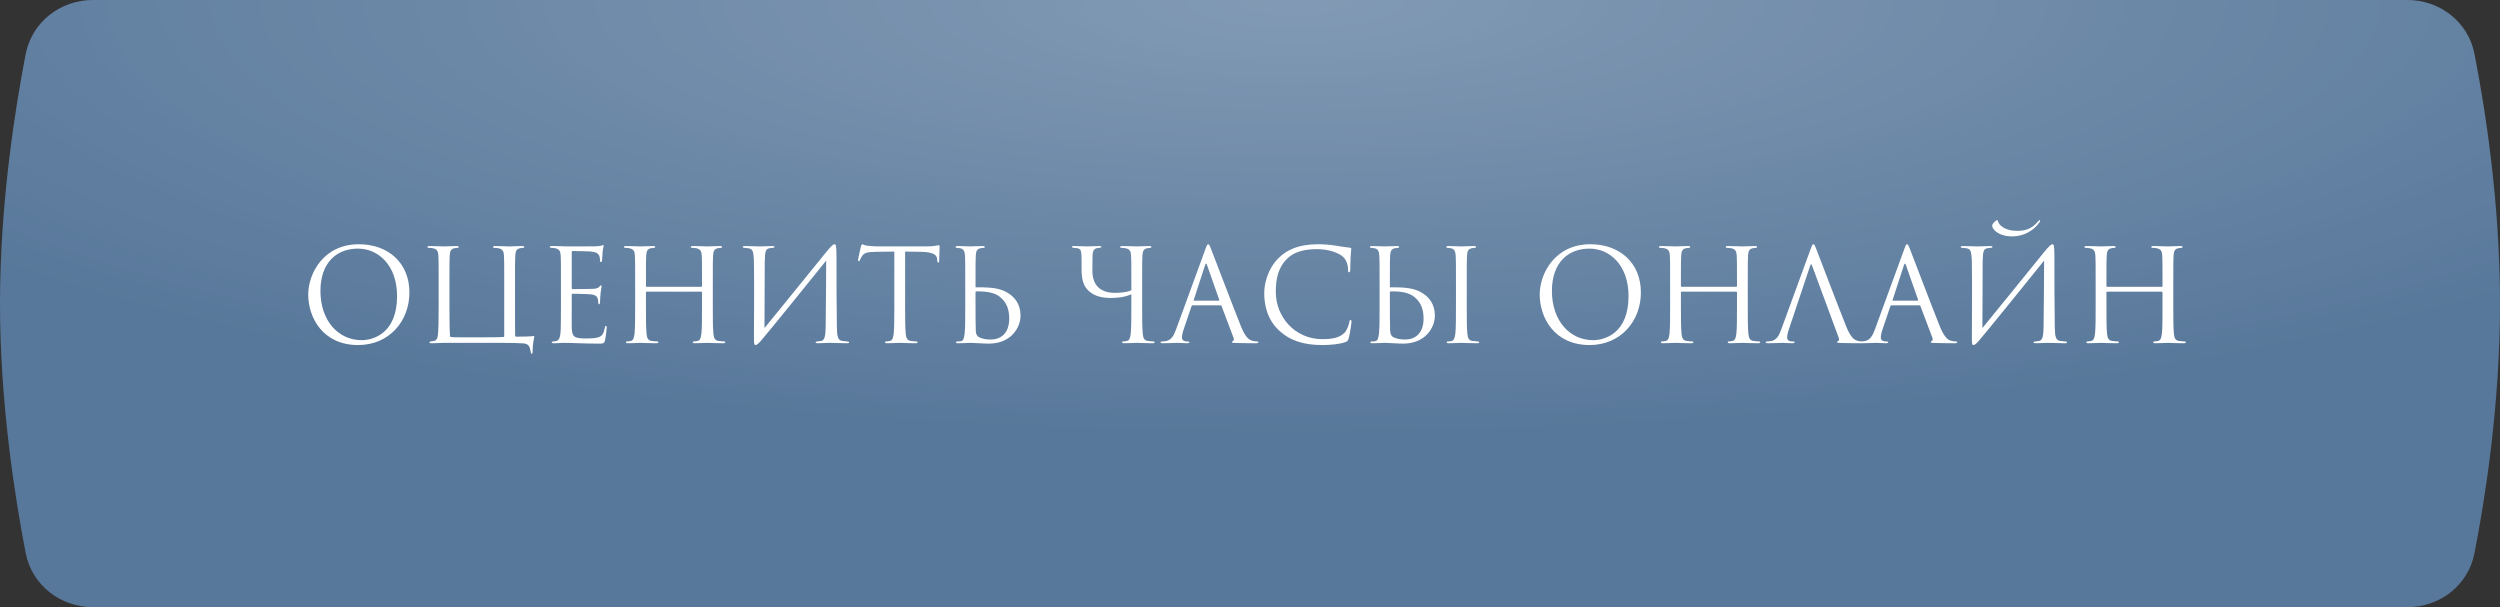
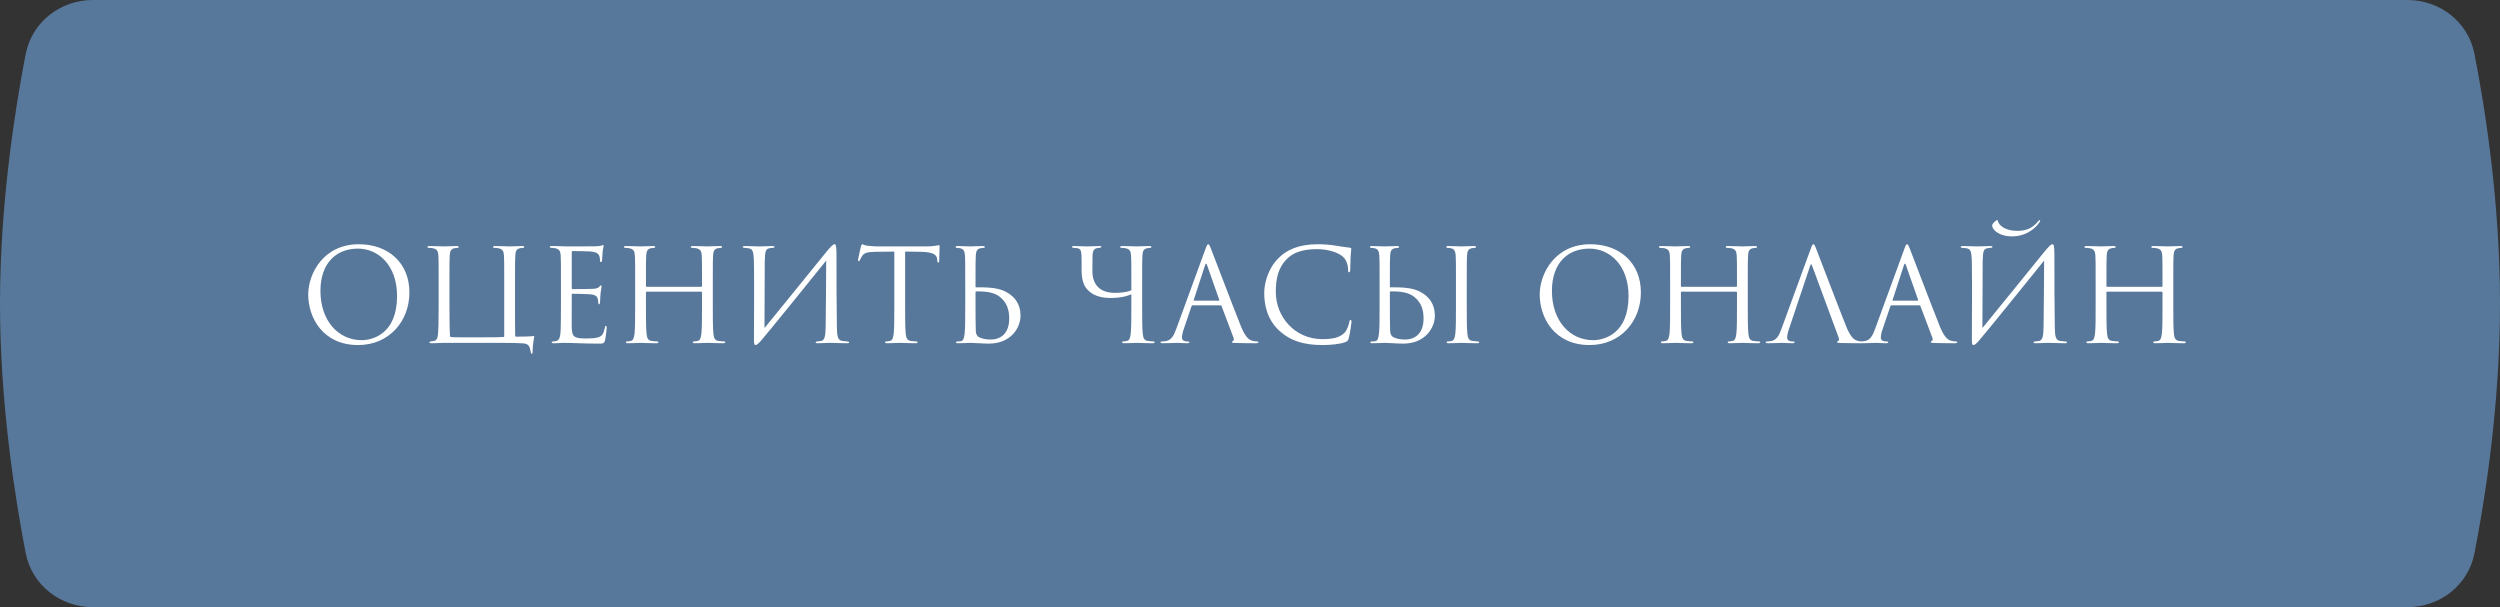
<svg xmlns="http://www.w3.org/2000/svg" width="350" height="85" viewBox="0 0 350 85" fill="none">
  <rect x="0" y="0" width="350" height="85" fill="#333333" stroke="none" />
  <path d="M3.593 7.586C4.462 3.101 8.436 0 13.005 0H337.043C341.59 0 345.549 3.073 346.422 7.535C347.957 15.374 350 28.45 350 42.5C350 56.55 347.957 69.626 346.422 77.465C345.549 81.927 341.59 85 337.043 85H13.005C8.436 85 4.462 81.9 3.593 77.414C2.057 69.481 0 56.285 0 42.5C0 28.715 2.057 15.519 3.593 7.586Z" fill="#58789B" />
-   <path d="M3.593 7.586C4.462 3.101 8.436 0 13.005 0H337.043C341.59 0 345.549 3.073 346.422 7.535C347.957 15.374 350 28.45 350 42.5C350 56.55 347.957 69.626 346.422 77.465C345.549 81.927 341.59 85 337.043 85H13.005C8.436 85 4.462 81.9 3.593 77.414C2.057 69.481 0 56.285 0 42.5C0 28.715 2.057 15.519 3.593 7.586Z" fill="url(#paint0_radial)" />
  <path d="M50.136 48.306C54.474 48.306 57.318 44.976 57.318 40.944C57.318 36.75 54.294 34.194 50.244 34.194C45.276 34.194 43.152 38.316 43.152 41.232C43.152 44.472 45.204 48.306 50.136 48.306ZM50.622 47.622C47.382 47.622 44.862 44.922 44.862 40.728C44.862 36.786 47.112 34.806 50.118 34.806C52.962 34.806 55.59 37.128 55.59 41.448C55.59 46.686 52.242 47.622 50.622 47.622ZM72.103 39.666C72.103 36.858 72.103 36.354 72.139 35.778C72.175 35.148 72.319 34.842 72.805 34.752C73.021 34.716 73.129 34.698 73.255 34.698C73.327 34.698 73.399 34.662 73.399 34.59C73.399 34.482 73.309 34.446 73.111 34.446C72.571 34.446 71.437 34.5 71.347 34.5C71.257 34.5 70.123 34.446 69.313 34.446C69.115 34.446 69.025 34.482 69.025 34.59C69.025 34.662 69.097 34.698 69.169 34.698C69.331 34.698 69.637 34.716 69.781 34.752C70.375 34.878 70.519 35.166 70.555 35.778C70.591 36.354 70.591 36.858 70.591 39.666V47.064C70.591 47.136 70.573 47.172 70.519 47.172C70.195 47.208 69.475 47.226 67.333 47.226H64.975C63.571 47.226 63.355 47.208 63.175 47.19C63.049 47.172 63.013 47.154 62.995 46.956C62.941 46.38 62.923 44.004 62.923 42.528V39.666C62.923 36.858 62.923 36.354 62.959 35.778C62.995 35.148 63.139 34.842 63.625 34.752C63.841 34.716 63.949 34.698 64.075 34.698C64.147 34.698 64.219 34.662 64.219 34.59C64.219 34.482 64.129 34.446 63.931 34.446C63.391 34.446 62.257 34.5 62.167 34.5C62.077 34.5 60.943 34.446 60.133 34.446C59.935 34.446 59.845 34.482 59.845 34.59C59.845 34.662 59.917 34.698 59.989 34.698C60.151 34.698 60.457 34.716 60.601 34.752C61.195 34.878 61.339 35.166 61.375 35.778C61.411 36.354 61.411 36.858 61.411 39.666V42.87C61.411 45.678 61.375 45.894 61.339 46.47C61.303 47.154 61.249 47.586 60.817 47.712C60.601 47.766 60.511 47.766 60.349 47.784C60.169 47.82 60.115 47.874 60.115 47.946C60.115 48.036 60.259 48.054 60.457 48.054C61.123 48.054 61.843 48 62.131 48H70.123C71.851 48 72.697 48.036 73.237 48.072C73.993 48.126 74.173 48.486 74.281 49.17C74.299 49.332 74.335 49.53 74.443 49.53C74.515 49.53 74.569 49.44 74.569 49.188C74.569 48.306 74.731 47.46 74.785 47.19C74.821 47.046 74.785 47.028 74.677 47.046C74.353 47.1 73.417 47.136 72.283 47.136C72.175 47.136 72.121 47.082 72.121 46.938C72.103 46.38 72.103 44.202 72.103 42.816V39.666ZM78.532 42.834C78.532 44.436 78.514 45.354 78.496 46.056C78.46 47.406 78.226 47.658 77.848 47.748C77.722 47.784 77.614 47.784 77.434 47.802C77.326 47.82 77.236 47.856 77.236 47.91C77.236 48.018 77.326 48.054 77.524 48.054C77.992 48.072 78.424 48 78.856 48C79.558 48 80.386 48.036 81.106 48.054C81.808 48.072 82.402 48.108 83.734 48.108C84.436 48.108 84.58 48.108 84.706 47.64C84.796 47.262 84.94 46.038 84.94 45.894C84.94 45.768 84.94 45.624 84.832 45.624C84.742 45.624 84.706 45.696 84.67 45.894C84.526 46.668 84.328 47.046 83.752 47.226C83.266 47.37 82.672 47.388 82.132 47.388C81.43 47.388 80.944 47.352 80.638 47.226C80.188 47.046 80.08 46.65 80.044 45.912C80.026 45.534 80.044 43.446 80.044 42.834V41.25C80.044 41.178 80.08 41.124 80.17 41.124C80.476 41.124 82.258 41.16 82.744 41.214C83.392 41.286 83.608 41.538 83.68 41.808C83.734 41.97 83.752 42.15 83.752 42.312C83.752 42.456 83.77 42.6 83.878 42.6C83.95 42.6 83.986 42.51 84.004 42.33C84.022 42.078 84.022 41.664 84.076 41.106C84.13 40.512 84.22 40.206 84.22 40.098C84.22 39.99 84.184 39.954 84.13 39.954C84.058 39.954 84.004 40.026 83.914 40.134C83.734 40.35 83.5 40.404 83.014 40.44C82.6 40.476 80.386 40.476 80.152 40.476C80.062 40.476 80.044 40.422 80.044 40.296V35.328C80.044 35.202 80.08 35.148 80.152 35.148C80.35 35.148 82.312 35.166 82.618 35.202C83.41 35.274 83.788 35.454 83.914 35.868C83.968 36.012 84.004 36.228 84.004 36.462C84.004 36.606 84.04 36.696 84.148 36.696C84.22 36.696 84.274 36.57 84.292 36.39C84.328 35.922 84.346 35.58 84.364 35.31C84.4 34.806 84.508 34.59 84.508 34.464C84.508 34.374 84.49 34.302 84.436 34.302C84.382 34.302 84.346 34.32 84.238 34.374C84.13 34.428 83.806 34.464 83.41 34.482C82.996 34.5 79.414 34.5 79.288 34.5C78.154 34.446 77.668 34.446 77.254 34.446C77.056 34.446 76.966 34.482 76.966 34.59C76.966 34.662 77.074 34.68 77.2 34.698C77.362 34.716 77.596 34.716 77.722 34.752C78.316 34.878 78.46 35.166 78.496 35.778C78.532 36.354 78.532 36.858 78.532 39.666V42.834ZM90.541 40.152C90.487 40.152 90.433 40.134 90.433 40.044V39.666C90.433 36.858 90.433 36.354 90.469 35.778C90.505 35.148 90.649 34.842 91.135 34.752C91.351 34.716 91.459 34.698 91.585 34.698C91.657 34.698 91.729 34.662 91.729 34.59C91.729 34.482 91.639 34.446 91.441 34.446C90.901 34.446 89.767 34.5 89.677 34.5C89.587 34.5 88.453 34.446 87.643 34.446C87.445 34.446 87.355 34.482 87.355 34.59C87.355 34.662 87.427 34.698 87.499 34.698C87.661 34.698 87.967 34.716 88.111 34.752C88.705 34.878 88.849 35.166 88.885 35.778C88.921 36.354 88.921 36.858 88.921 39.666V42.834C88.921 44.562 88.921 45.984 88.831 46.74C88.759 47.262 88.669 47.658 88.309 47.73C88.147 47.766 87.931 47.802 87.769 47.802C87.661 47.802 87.625 47.856 87.625 47.91C87.625 48.018 87.715 48.054 87.913 48.054C88.453 48.054 89.587 48 89.677 48C89.767 48 90.901 48.054 91.891 48.054C92.089 48.054 92.179 48 92.179 47.91C92.179 47.856 92.143 47.802 92.035 47.802C91.873 47.802 91.477 47.766 91.225 47.73C90.685 47.658 90.577 47.262 90.523 46.74C90.433 45.984 90.433 44.562 90.433 42.834V40.944C90.433 40.854 90.487 40.836 90.541 40.836H98.173C98.227 40.836 98.281 40.872 98.281 40.944V42.834C98.281 44.562 98.281 45.984 98.191 46.74C98.119 47.262 98.029 47.658 97.669 47.73C97.507 47.766 97.291 47.802 97.129 47.802C97.021 47.802 96.985 47.856 96.985 47.91C96.985 48.018 97.075 48.054 97.273 48.054C97.813 48.054 98.947 48 99.037 48C99.127 48 100.261 48.054 101.251 48.054C101.449 48.054 101.539 48 101.539 47.91C101.539 47.856 101.503 47.802 101.395 47.802C101.233 47.802 100.837 47.766 100.585 47.73C100.045 47.658 99.937 47.262 99.883 46.74C99.793 45.984 99.793 44.562 99.793 42.834V39.666C99.793 36.858 99.793 36.354 99.829 35.778C99.865 35.148 100.009 34.842 100.495 34.752C100.711 34.716 100.819 34.698 100.945 34.698C101.017 34.698 101.089 34.662 101.089 34.59C101.089 34.482 100.999 34.446 100.801 34.446C100.261 34.446 99.127 34.5 99.037 34.5C98.947 34.5 97.813 34.446 97.003 34.446C96.805 34.446 96.715 34.482 96.715 34.59C96.715 34.662 96.787 34.698 96.859 34.698C97.021 34.698 97.327 34.716 97.471 34.752C98.065 34.878 98.209 35.166 98.245 35.778C98.281 36.354 98.281 36.858 98.281 39.666V40.044C98.281 40.134 98.227 40.152 98.173 40.152H90.541ZM107.065 36.588C107.101 35.058 107.227 34.86 107.731 34.752C107.893 34.716 107.983 34.716 108.199 34.698C108.397 34.68 108.433 34.626 108.433 34.554C108.433 34.482 108.343 34.446 108.127 34.446C107.623 34.446 106.903 34.5 106.327 34.5C106.039 34.5 104.905 34.446 104.347 34.446C104.149 34.446 103.987 34.446 103.987 34.572C103.987 34.644 104.041 34.68 104.185 34.698C104.329 34.716 104.527 34.716 104.761 34.752C105.337 34.86 105.535 34.986 105.553 36.966C105.607 40.422 105.553 44.472 105.553 47.442C105.553 48.162 105.607 48.306 105.787 48.306C105.877 48.306 106.075 48.216 106.453 47.802C107.209 46.974 114.733 37.65 115.669 36.48C115.633 39.558 115.651 42.564 115.597 45.516C115.579 46.866 115.507 47.622 114.985 47.73C114.823 47.766 114.625 47.784 114.463 47.802C114.229 47.82 114.193 47.856 114.193 47.946C114.193 48.018 114.247 48.054 114.463 48.054C115.111 48.054 115.687 48 116.083 48C116.371 48 117.955 48.054 118.603 48.054C118.801 48.054 118.873 48.036 118.873 47.928C118.873 47.874 118.819 47.82 118.603 47.802C118.315 47.784 117.991 47.748 117.901 47.73C117.325 47.64 117.181 47.154 117.163 45.84C117.109 42.474 117.109 39.27 117.109 35.904C117.109 34.338 117.019 34.194 116.839 34.194C116.623 34.194 116.335 34.482 115.669 35.292C113.905 37.452 109.261 43.212 107.029 45.93L107.065 36.588ZM126.716 35.22C127.472 35.238 128.228 35.238 128.984 35.256C130.712 35.292 131.144 35.706 131.198 36.246C131.198 36.318 131.216 36.372 131.216 36.444C131.234 36.696 131.27 36.75 131.36 36.75C131.432 36.75 131.486 36.678 131.486 36.516C131.486 36.318 131.54 35.076 131.54 34.536C131.54 34.428 131.54 34.32 131.45 34.32C131.378 34.32 131.216 34.374 130.946 34.41C130.658 34.464 130.244 34.5 129.668 34.5H122.918C122.702 34.5 122.018 34.464 121.496 34.41C121.01 34.374 120.83 34.194 120.704 34.194C120.632 34.194 120.56 34.428 120.524 34.536C120.488 34.68 120.128 36.228 120.128 36.408C120.128 36.516 120.164 36.57 120.218 36.57C120.29 36.57 120.344 36.534 120.398 36.39C120.452 36.264 120.506 36.138 120.704 35.832C120.992 35.4 121.424 35.274 122.54 35.256C123.422 35.238 124.322 35.238 125.204 35.22V42.834C125.204 44.562 125.204 45.984 125.114 46.74C125.042 47.262 124.952 47.658 124.592 47.73C124.43 47.766 124.214 47.802 124.052 47.802C123.944 47.802 123.908 47.856 123.908 47.91C123.908 48.018 123.998 48.054 124.196 48.054C124.736 48.054 125.87 48 125.96 48C126.05 48 127.184 48.054 128.174 48.054C128.372 48.054 128.462 48 128.462 47.91C128.462 47.856 128.426 47.802 128.318 47.802C128.156 47.802 127.76 47.766 127.508 47.73C126.968 47.658 126.86 47.262 126.806 46.74C126.716 45.984 126.716 44.562 126.716 42.834V35.22ZM136.574 40.89C136.574 40.836 136.61 40.8 136.646 40.8C138.122 40.764 139.238 40.962 139.976 41.556C140.948 42.33 141.29 43.338 141.29 44.598C141.29 46.614 140.174 47.532 138.698 47.532C137.996 47.532 137.528 47.424 137.096 47.226C136.826 47.1 136.628 46.812 136.61 46.326C136.574 45.48 136.574 43.86 136.574 42.042V40.89ZM135.854 48C136.376 48 137.708 48.108 138.428 48.108C141.506 48.108 142.874 45.912 142.874 44.184C142.874 42.636 142.118 41.556 140.894 40.89C140.12 40.476 139.202 40.224 137.132 40.224C136.988 40.224 136.88 40.224 136.646 40.224C136.592 40.224 136.574 40.206 136.574 40.134V39.666C136.574 36.858 136.574 36.354 136.61 35.778C136.646 35.148 136.79 34.842 137.276 34.752C137.492 34.716 137.6 34.698 137.726 34.698C137.798 34.698 137.87 34.662 137.87 34.59C137.87 34.482 137.78 34.446 137.582 34.446C137.042 34.446 135.926 34.5 135.836 34.5C135.746 34.5 134.666 34.446 134.072 34.446C133.874 34.446 133.784 34.482 133.784 34.59C133.784 34.662 133.856 34.698 133.928 34.698C134.054 34.698 134.288 34.716 134.486 34.77C134.882 34.86 135.062 35.166 135.098 35.778C135.134 36.354 135.134 36.858 135.134 39.666V42.834C135.134 44.562 135.134 45.984 135.044 46.74C134.972 47.262 134.9 47.694 134.54 47.766C134.36 47.802 134.198 47.802 134.054 47.802C133.91 47.802 133.838 47.856 133.838 47.91C133.838 48.018 133.928 48.054 134.126 48.054C134.666 48.054 135.764 48 135.854 48ZM159.9 39.666C159.9 36.858 159.9 36.354 159.936 35.778C159.972 35.148 160.116 34.842 160.602 34.752C160.818 34.716 160.926 34.698 161.052 34.698C161.124 34.698 161.196 34.662 161.196 34.59C161.196 34.482 161.106 34.446 160.908 34.446C160.368 34.446 159.234 34.5 159.144 34.5C159.054 34.5 157.92 34.446 157.11 34.446C156.912 34.446 156.822 34.482 156.822 34.59C156.822 34.662 156.894 34.698 157.02 34.698C157.128 34.698 157.434 34.716 157.578 34.752C158.172 34.878 158.316 35.166 158.352 35.778C158.388 36.354 158.388 36.786 158.388 39.36V40.638C157.686 40.944 156.822 40.998 156.066 40.998C154.158 40.998 152.934 40.026 152.934 37.92C152.934 37.254 152.934 36.426 152.952 35.796C152.988 34.878 153.276 34.752 153.888 34.698C154.14 34.68 154.194 34.608 154.194 34.572C154.194 34.482 154.122 34.446 153.906 34.446C153.51 34.446 152.394 34.5 152.124 34.5C151.872 34.5 151.062 34.446 150.396 34.446C150.198 34.446 150.072 34.464 150.072 34.554C150.072 34.59 150.072 34.662 150.288 34.698C150.486 34.716 150.576 34.716 150.756 34.734C151.242 34.806 151.368 35.022 151.404 35.706C151.44 36.282 151.422 36.894 151.422 37.668C151.422 39.432 151.818 40.044 152.178 40.476C152.88 41.304 153.978 41.718 155.526 41.718C156.498 41.718 157.56 41.574 158.388 41.196V42.78C158.388 44.562 158.388 45.984 158.298 46.74C158.226 47.262 158.136 47.658 157.776 47.73C157.614 47.766 157.398 47.802 157.236 47.802C157.128 47.802 157.092 47.856 157.092 47.91C157.092 48.018 157.182 48.054 157.38 48.054C157.92 48.054 159.054 48 159.144 48C159.234 48 160.368 48.054 161.358 48.054C161.556 48.054 161.646 48 161.646 47.91C161.646 47.856 161.61 47.802 161.502 47.802C161.34 47.802 160.944 47.766 160.692 47.73C160.152 47.658 160.044 47.262 159.99 46.74C159.9 45.984 159.9 44.562 159.9 42.834V39.666ZM170.857 42.744C170.947 42.744 170.983 42.78 171.019 42.852L172.693 47.28C172.801 47.568 172.693 47.73 172.585 47.766C172.513 47.784 172.459 47.82 172.459 47.892C172.459 48 172.657 48 172.999 48.018C174.241 48.054 175.555 48.054 175.825 48.054C176.023 48.054 176.185 48.018 176.185 47.91C176.185 47.82 176.095 47.802 175.987 47.802C175.843 47.802 175.555 47.784 175.285 47.694C174.907 47.586 174.385 47.298 173.737 45.696C172.639 42.96 169.813 35.526 169.543 34.842C169.327 34.284 169.255 34.194 169.147 34.194C169.039 34.194 168.967 34.302 168.751 34.896L164.665 46.074C164.341 46.974 163.981 47.658 163.153 47.766C163.009 47.784 162.847 47.802 162.721 47.802C162.559 47.802 162.469 47.838 162.469 47.91C162.469 48.018 162.577 48.054 162.811 48.054C163.657 48.054 164.647 48 164.845 48C165.043 48 165.763 48.054 166.195 48.054C166.357 48.054 166.519 48.018 166.519 47.91C166.519 47.838 166.465 47.802 166.285 47.802C166.231 47.802 166.177 47.802 166.123 47.802C165.817 47.802 165.475 47.64 165.475 47.28C165.475 46.956 165.565 46.524 165.727 46.074L166.807 42.888C166.843 42.798 166.897 42.744 166.987 42.744H170.857ZM167.185 42.096C167.131 42.096 167.095 42.06 167.131 41.97L168.715 37.11C168.805 36.84 168.895 36.84 168.985 37.11L170.695 41.97C170.713 42.042 170.713 42.096 170.623 42.096H167.185ZM185.11 48.306C186.262 48.306 187.63 48.18 188.35 47.892C188.674 47.748 188.71 47.712 188.818 47.37C188.998 46.758 189.214 45.192 189.214 45.066C189.214 44.922 189.178 44.796 189.088 44.796C188.98 44.796 188.944 44.868 188.908 45.066C188.854 45.39 188.62 46.182 188.242 46.578C187.522 47.316 186.46 47.478 185.11 47.478C181.258 47.478 178.612 44.328 178.612 40.89C178.612 39.054 178.918 37.452 180.232 36.192C180.862 35.58 181.978 34.878 184.372 34.878C185.956 34.878 187.342 35.364 187.972 35.904C188.44 36.3 188.728 37.038 188.728 37.74C188.728 37.992 188.746 38.118 188.872 38.118C188.98 38.118 189.016 38.01 189.034 37.74C189.052 37.47 189.052 36.48 189.088 35.886C189.124 35.238 189.178 35.022 189.178 34.878C189.178 34.77 189.142 34.698 189.016 34.68C188.35 34.59 187.792 34.536 187.108 34.41C186.226 34.248 185.218 34.194 184.498 34.194C181.726 34.194 180.088 35.04 179.008 36.12C177.406 37.722 176.992 39.828 176.992 41.034C176.992 42.744 177.424 44.796 179.17 46.362C180.592 47.64 182.41 48.306 185.11 48.306ZM194.582 40.89C194.582 40.836 194.618 40.8 194.654 40.8C196.13 40.764 197.246 40.962 197.984 41.556C198.956 42.33 199.298 43.338 199.298 44.598C199.298 46.614 198.182 47.532 196.706 47.532C196.004 47.532 195.536 47.424 195.104 47.226C194.834 47.1 194.636 46.812 194.618 46.326C194.582 45.48 194.582 43.86 194.582 42.042V40.89ZM193.862 48C194.384 48 195.716 48.108 196.436 48.108C199.514 48.108 200.882 45.912 200.882 44.184C200.882 42.636 200.126 41.556 198.902 40.89C198.128 40.476 197.21 40.224 195.14 40.224C194.996 40.224 194.888 40.224 194.654 40.224C194.6 40.224 194.582 40.206 194.582 40.134V39.666C194.582 36.858 194.582 36.354 194.618 35.778C194.654 35.148 194.798 34.842 195.284 34.752C195.5 34.716 195.608 34.698 195.734 34.698C195.806 34.698 195.878 34.662 195.878 34.59C195.878 34.482 195.788 34.446 195.59 34.446C195.05 34.446 193.934 34.5 193.844 34.5C193.754 34.5 192.674 34.446 192.08 34.446C191.882 34.446 191.792 34.482 191.792 34.59C191.792 34.662 191.864 34.698 191.936 34.698C192.062 34.698 192.296 34.716 192.494 34.77C192.89 34.86 193.07 35.166 193.106 35.778C193.142 36.354 193.142 36.858 193.142 39.666V42.834C193.142 44.562 193.142 45.984 193.052 46.74C192.98 47.262 192.908 47.694 192.548 47.766C192.368 47.802 192.206 47.802 192.062 47.802C191.918 47.802 191.846 47.856 191.846 47.91C191.846 48.018 191.936 48.054 192.134 48.054C192.674 48.054 193.772 48 193.862 48ZM203.834 42.834C203.834 44.562 203.834 45.984 203.744 46.74C203.672 47.262 203.564 47.676 203.204 47.748C203.042 47.784 202.844 47.802 202.736 47.802C202.574 47.802 202.538 47.856 202.538 47.91C202.538 48.018 202.628 48.054 202.826 48.054C203.366 48.054 204.5 48 204.59 48C204.68 48 205.832 48.054 206.822 48.054C207.02 48.054 207.092 48 207.092 47.91C207.092 47.856 207.038 47.802 206.876 47.802C206.768 47.802 206.39 47.766 206.138 47.73C205.598 47.658 205.49 47.262 205.436 46.74C205.346 45.984 205.346 44.562 205.346 42.834V39.666C205.346 36.858 205.346 36.354 205.382 35.778C205.418 35.148 205.562 34.842 206.048 34.752C206.264 34.716 206.372 34.698 206.498 34.698C206.57 34.698 206.642 34.662 206.642 34.59C206.642 34.482 206.552 34.446 206.354 34.446C205.814 34.446 204.68 34.5 204.59 34.5C204.5 34.5 203.366 34.446 202.772 34.446C202.574 34.446 202.484 34.482 202.484 34.59C202.484 34.662 202.556 34.698 202.628 34.698C202.754 34.698 202.988 34.716 203.186 34.77C203.582 34.86 203.762 35.166 203.798 35.778C203.834 36.354 203.834 36.858 203.834 39.666V42.834ZM222.542 48.306C226.88 48.306 229.724 44.976 229.724 40.944C229.724 36.75 226.7 34.194 222.65 34.194C217.682 34.194 215.558 38.316 215.558 41.232C215.558 44.472 217.61 48.306 222.542 48.306ZM223.028 47.622C219.788 47.622 217.268 44.922 217.268 40.728C217.268 36.786 219.518 34.806 222.524 34.806C225.368 34.806 227.996 37.128 227.996 41.448C227.996 46.686 224.648 47.622 223.028 47.622ZM235.437 40.152C235.383 40.152 235.329 40.134 235.329 40.044V39.666C235.329 36.858 235.329 36.354 235.365 35.778C235.401 35.148 235.545 34.842 236.031 34.752C236.247 34.716 236.355 34.698 236.481 34.698C236.553 34.698 236.625 34.662 236.625 34.59C236.625 34.482 236.535 34.446 236.337 34.446C235.797 34.446 234.663 34.5 234.573 34.5C234.483 34.5 233.349 34.446 232.539 34.446C232.341 34.446 232.251 34.482 232.251 34.59C232.251 34.662 232.323 34.698 232.395 34.698C232.557 34.698 232.863 34.716 233.007 34.752C233.601 34.878 233.745 35.166 233.781 35.778C233.817 36.354 233.817 36.858 233.817 39.666V42.834C233.817 44.562 233.817 45.984 233.727 46.74C233.655 47.262 233.565 47.658 233.205 47.73C233.043 47.766 232.827 47.802 232.665 47.802C232.557 47.802 232.521 47.856 232.521 47.91C232.521 48.018 232.611 48.054 232.809 48.054C233.349 48.054 234.483 48 234.573 48C234.663 48 235.797 48.054 236.787 48.054C236.985 48.054 237.075 48 237.075 47.91C237.075 47.856 237.039 47.802 236.931 47.802C236.769 47.802 236.373 47.766 236.121 47.73C235.581 47.658 235.473 47.262 235.419 46.74C235.329 45.984 235.329 44.562 235.329 42.834V40.944C235.329 40.854 235.383 40.836 235.437 40.836H243.069C243.123 40.836 243.177 40.872 243.177 40.944V42.834C243.177 44.562 243.177 45.984 243.087 46.74C243.015 47.262 242.925 47.658 242.565 47.73C242.403 47.766 242.187 47.802 242.025 47.802C241.917 47.802 241.881 47.856 241.881 47.91C241.881 48.018 241.971 48.054 242.169 48.054C242.709 48.054 243.843 48 243.933 48C244.023 48 245.157 48.054 246.147 48.054C246.345 48.054 246.435 48 246.435 47.91C246.435 47.856 246.399 47.802 246.291 47.802C246.129 47.802 245.733 47.766 245.481 47.73C244.941 47.658 244.833 47.262 244.779 46.74C244.689 45.984 244.689 44.562 244.689 42.834V39.666C244.689 36.858 244.689 36.354 244.725 35.778C244.761 35.148 244.905 34.842 245.391 34.752C245.607 34.716 245.715 34.698 245.841 34.698C245.913 34.698 245.985 34.662 245.985 34.59C245.985 34.482 245.895 34.446 245.697 34.446C245.157 34.446 244.023 34.5 243.933 34.5C243.843 34.5 242.709 34.446 241.899 34.446C241.701 34.446 241.611 34.482 241.611 34.59C241.611 34.662 241.683 34.698 241.755 34.698C241.917 34.698 242.223 34.716 242.367 34.752C242.961 34.878 243.105 35.166 243.141 35.778C243.177 36.354 243.177 36.858 243.177 39.666V40.044C243.177 40.134 243.123 40.152 243.069 40.152H235.437ZM253.424 37.2C253.514 36.93 253.604 36.93 253.694 37.2L257.42 47.28C257.528 47.568 257.42 47.73 257.312 47.766C257.24 47.784 257.186 47.82 257.186 47.892C257.186 48 257.384 48 257.726 48.018C258.968 48.054 260.282 48.054 260.552 48.054C260.75 48.054 260.912 48.018 260.912 47.91C260.912 47.82 260.822 47.802 260.714 47.802C260.57 47.802 260.282 47.784 260.012 47.694C259.634 47.586 259.112 47.298 258.464 45.696C257.366 42.96 254.54 35.526 254.27 34.842C254.054 34.284 253.982 34.194 253.874 34.194C253.766 34.194 253.694 34.302 253.478 34.896L249.392 46.074C249.068 46.974 248.708 47.658 247.88 47.766C247.736 47.784 247.574 47.802 247.448 47.802C247.286 47.802 247.196 47.838 247.196 47.91C247.196 48.018 247.304 48.054 247.538 48.054C248.384 48.054 249.374 48 249.572 48C249.77 48 250.49 48.054 250.922 48.054C251.084 48.054 251.246 48.018 251.246 47.91C251.246 47.838 251.192 47.802 251.012 47.802C250.958 47.802 250.904 47.802 250.85 47.802C250.544 47.802 250.202 47.64 250.202 47.28C250.202 46.956 250.292 46.524 250.454 46.074L253.424 37.2ZM268.697 42.744C268.787 42.744 268.823 42.78 268.859 42.852L270.533 47.28C270.641 47.568 270.533 47.73 270.425 47.766C270.353 47.784 270.299 47.82 270.299 47.892C270.299 48 270.497 48 270.839 48.018C272.081 48.054 273.395 48.054 273.665 48.054C273.863 48.054 274.025 48.018 274.025 47.91C274.025 47.82 273.935 47.802 273.827 47.802C273.683 47.802 273.395 47.784 273.125 47.694C272.747 47.586 272.225 47.298 271.577 45.696C270.479 42.96 267.653 35.526 267.383 34.842C267.167 34.284 267.095 34.194 266.987 34.194C266.879 34.194 266.807 34.302 266.591 34.896L262.505 46.074C262.181 46.974 261.821 47.658 260.993 47.766C260.849 47.784 260.687 47.802 260.561 47.802C260.399 47.802 260.309 47.838 260.309 47.91C260.309 48.018 260.417 48.054 260.651 48.054C261.497 48.054 262.487 48 262.685 48C262.883 48 263.603 48.054 264.035 48.054C264.197 48.054 264.359 48.018 264.359 47.91C264.359 47.838 264.305 47.802 264.125 47.802C264.071 47.802 264.017 47.802 263.963 47.802C263.657 47.802 263.315 47.64 263.315 47.28C263.315 46.956 263.405 46.524 263.567 46.074L264.647 42.888C264.683 42.798 264.737 42.744 264.827 42.744H268.697ZM265.025 42.096C264.971 42.096 264.935 42.06 264.971 41.97L266.555 37.11C266.645 36.84 266.735 36.84 266.825 37.11L268.535 41.97C268.553 42.042 268.553 42.096 268.463 42.096H265.025ZM277.573 36.588C277.609 35.058 277.735 34.86 278.239 34.752C278.401 34.716 278.491 34.716 278.707 34.698C278.905 34.68 278.941 34.626 278.941 34.554C278.941 34.482 278.851 34.446 278.635 34.446C278.131 34.446 277.411 34.5 276.835 34.5C276.547 34.5 275.413 34.446 274.855 34.446C274.657 34.446 274.495 34.446 274.495 34.572C274.495 34.644 274.549 34.68 274.693 34.698C274.837 34.716 275.035 34.716 275.269 34.752C275.845 34.86 276.043 34.986 276.061 36.966C276.115 40.422 276.061 44.472 276.061 47.442C276.061 48.162 276.115 48.306 276.295 48.306C276.385 48.306 276.583 48.216 276.961 47.802C277.717 46.974 285.241 37.65 286.177 36.48C286.141 39.558 286.159 42.564 286.105 45.516C286.087 46.866 286.015 47.622 285.493 47.73C285.331 47.766 285.133 47.784 284.971 47.802C284.737 47.82 284.701 47.856 284.701 47.946C284.701 48.018 284.755 48.054 284.971 48.054C285.619 48.054 286.195 48 286.591 48C286.879 48 288.463 48.054 289.111 48.054C289.309 48.054 289.381 48.036 289.381 47.928C289.381 47.874 289.327 47.82 289.111 47.802C288.823 47.784 288.499 47.748 288.409 47.73C287.833 47.64 287.689 47.154 287.671 45.84C287.617 42.474 287.617 39.27 287.617 35.904C287.617 34.338 287.527 34.194 287.347 34.194C287.131 34.194 286.843 34.482 286.177 35.292C284.413 37.452 279.769 43.212 277.537 45.93L277.573 36.588ZM278.905 31.584C278.905 31.854 279.103 32.16 279.463 32.448C280.147 32.952 280.993 33.096 281.713 33.096C283.261 33.096 284.701 32.34 285.547 31.098C285.655 30.954 285.637 30.828 285.565 30.828C285.493 30.828 285.475 30.828 285.331 30.99C284.575 31.908 283.729 32.322 282.415 32.322C280.687 32.322 279.823 31.53 279.697 30.918C279.679 30.828 279.643 30.81 279.589 30.81C279.499 30.81 279.175 31.08 278.995 31.332C278.923 31.44 278.905 31.53 278.905 31.584ZM295.01 40.152C294.956 40.152 294.902 40.134 294.902 40.044V39.666C294.902 36.858 294.902 36.354 294.938 35.778C294.974 35.148 295.118 34.842 295.604 34.752C295.82 34.716 295.928 34.698 296.054 34.698C296.126 34.698 296.198 34.662 296.198 34.59C296.198 34.482 296.108 34.446 295.91 34.446C295.37 34.446 294.236 34.5 294.146 34.5C294.056 34.5 292.922 34.446 292.112 34.446C291.914 34.446 291.824 34.482 291.824 34.59C291.824 34.662 291.896 34.698 291.968 34.698C292.13 34.698 292.436 34.716 292.58 34.752C293.174 34.878 293.318 35.166 293.354 35.778C293.39 36.354 293.39 36.858 293.39 39.666V42.834C293.39 44.562 293.39 45.984 293.3 46.74C293.228 47.262 293.138 47.658 292.778 47.73C292.616 47.766 292.4 47.802 292.238 47.802C292.13 47.802 292.094 47.856 292.094 47.91C292.094 48.018 292.184 48.054 292.382 48.054C292.922 48.054 294.056 48 294.146 48C294.236 48 295.37 48.054 296.36 48.054C296.558 48.054 296.648 48 296.648 47.91C296.648 47.856 296.612 47.802 296.504 47.802C296.342 47.802 295.946 47.766 295.694 47.73C295.154 47.658 295.046 47.262 294.992 46.74C294.902 45.984 294.902 44.562 294.902 42.834V40.944C294.902 40.854 294.956 40.836 295.01 40.836H302.642C302.696 40.836 302.75 40.872 302.75 40.944V42.834C302.75 44.562 302.75 45.984 302.66 46.74C302.588 47.262 302.498 47.658 302.138 47.73C301.976 47.766 301.76 47.802 301.598 47.802C301.49 47.802 301.454 47.856 301.454 47.91C301.454 48.018 301.544 48.054 301.742 48.054C302.282 48.054 303.416 48 303.506 48C303.596 48 304.73 48.054 305.72 48.054C305.918 48.054 306.008 48 306.008 47.91C306.008 47.856 305.972 47.802 305.864 47.802C305.702 47.802 305.306 47.766 305.054 47.73C304.514 47.658 304.406 47.262 304.352 46.74C304.262 45.984 304.262 44.562 304.262 42.834V39.666C304.262 36.858 304.262 36.354 304.298 35.778C304.334 35.148 304.478 34.842 304.964 34.752C305.18 34.716 305.288 34.698 305.414 34.698C305.486 34.698 305.558 34.662 305.558 34.59C305.558 34.482 305.468 34.446 305.27 34.446C304.73 34.446 303.596 34.5 303.506 34.5C303.416 34.5 302.282 34.446 301.472 34.446C301.274 34.446 301.184 34.482 301.184 34.59C301.184 34.662 301.256 34.698 301.328 34.698C301.49 34.698 301.796 34.716 301.94 34.752C302.534 34.878 302.678 35.166 302.714 35.778C302.75 36.354 302.75 36.858 302.75 39.666V40.044C302.75 40.134 302.696 40.152 302.642 40.152H295.01Z" fill="white" />
  <defs>
    <radialGradient id="paint0_radial" cx="0" cy="0" r="1" gradientUnits="userSpaceOnUse" gradientTransform="translate(181.287) rotate(90) scale(60.791 227.996)">
      <stop stop-color="white" stop-opacity="0.25" />
      <stop offset="1" stop-color="white" stop-opacity="0" />
    </radialGradient>
  </defs>
</svg>